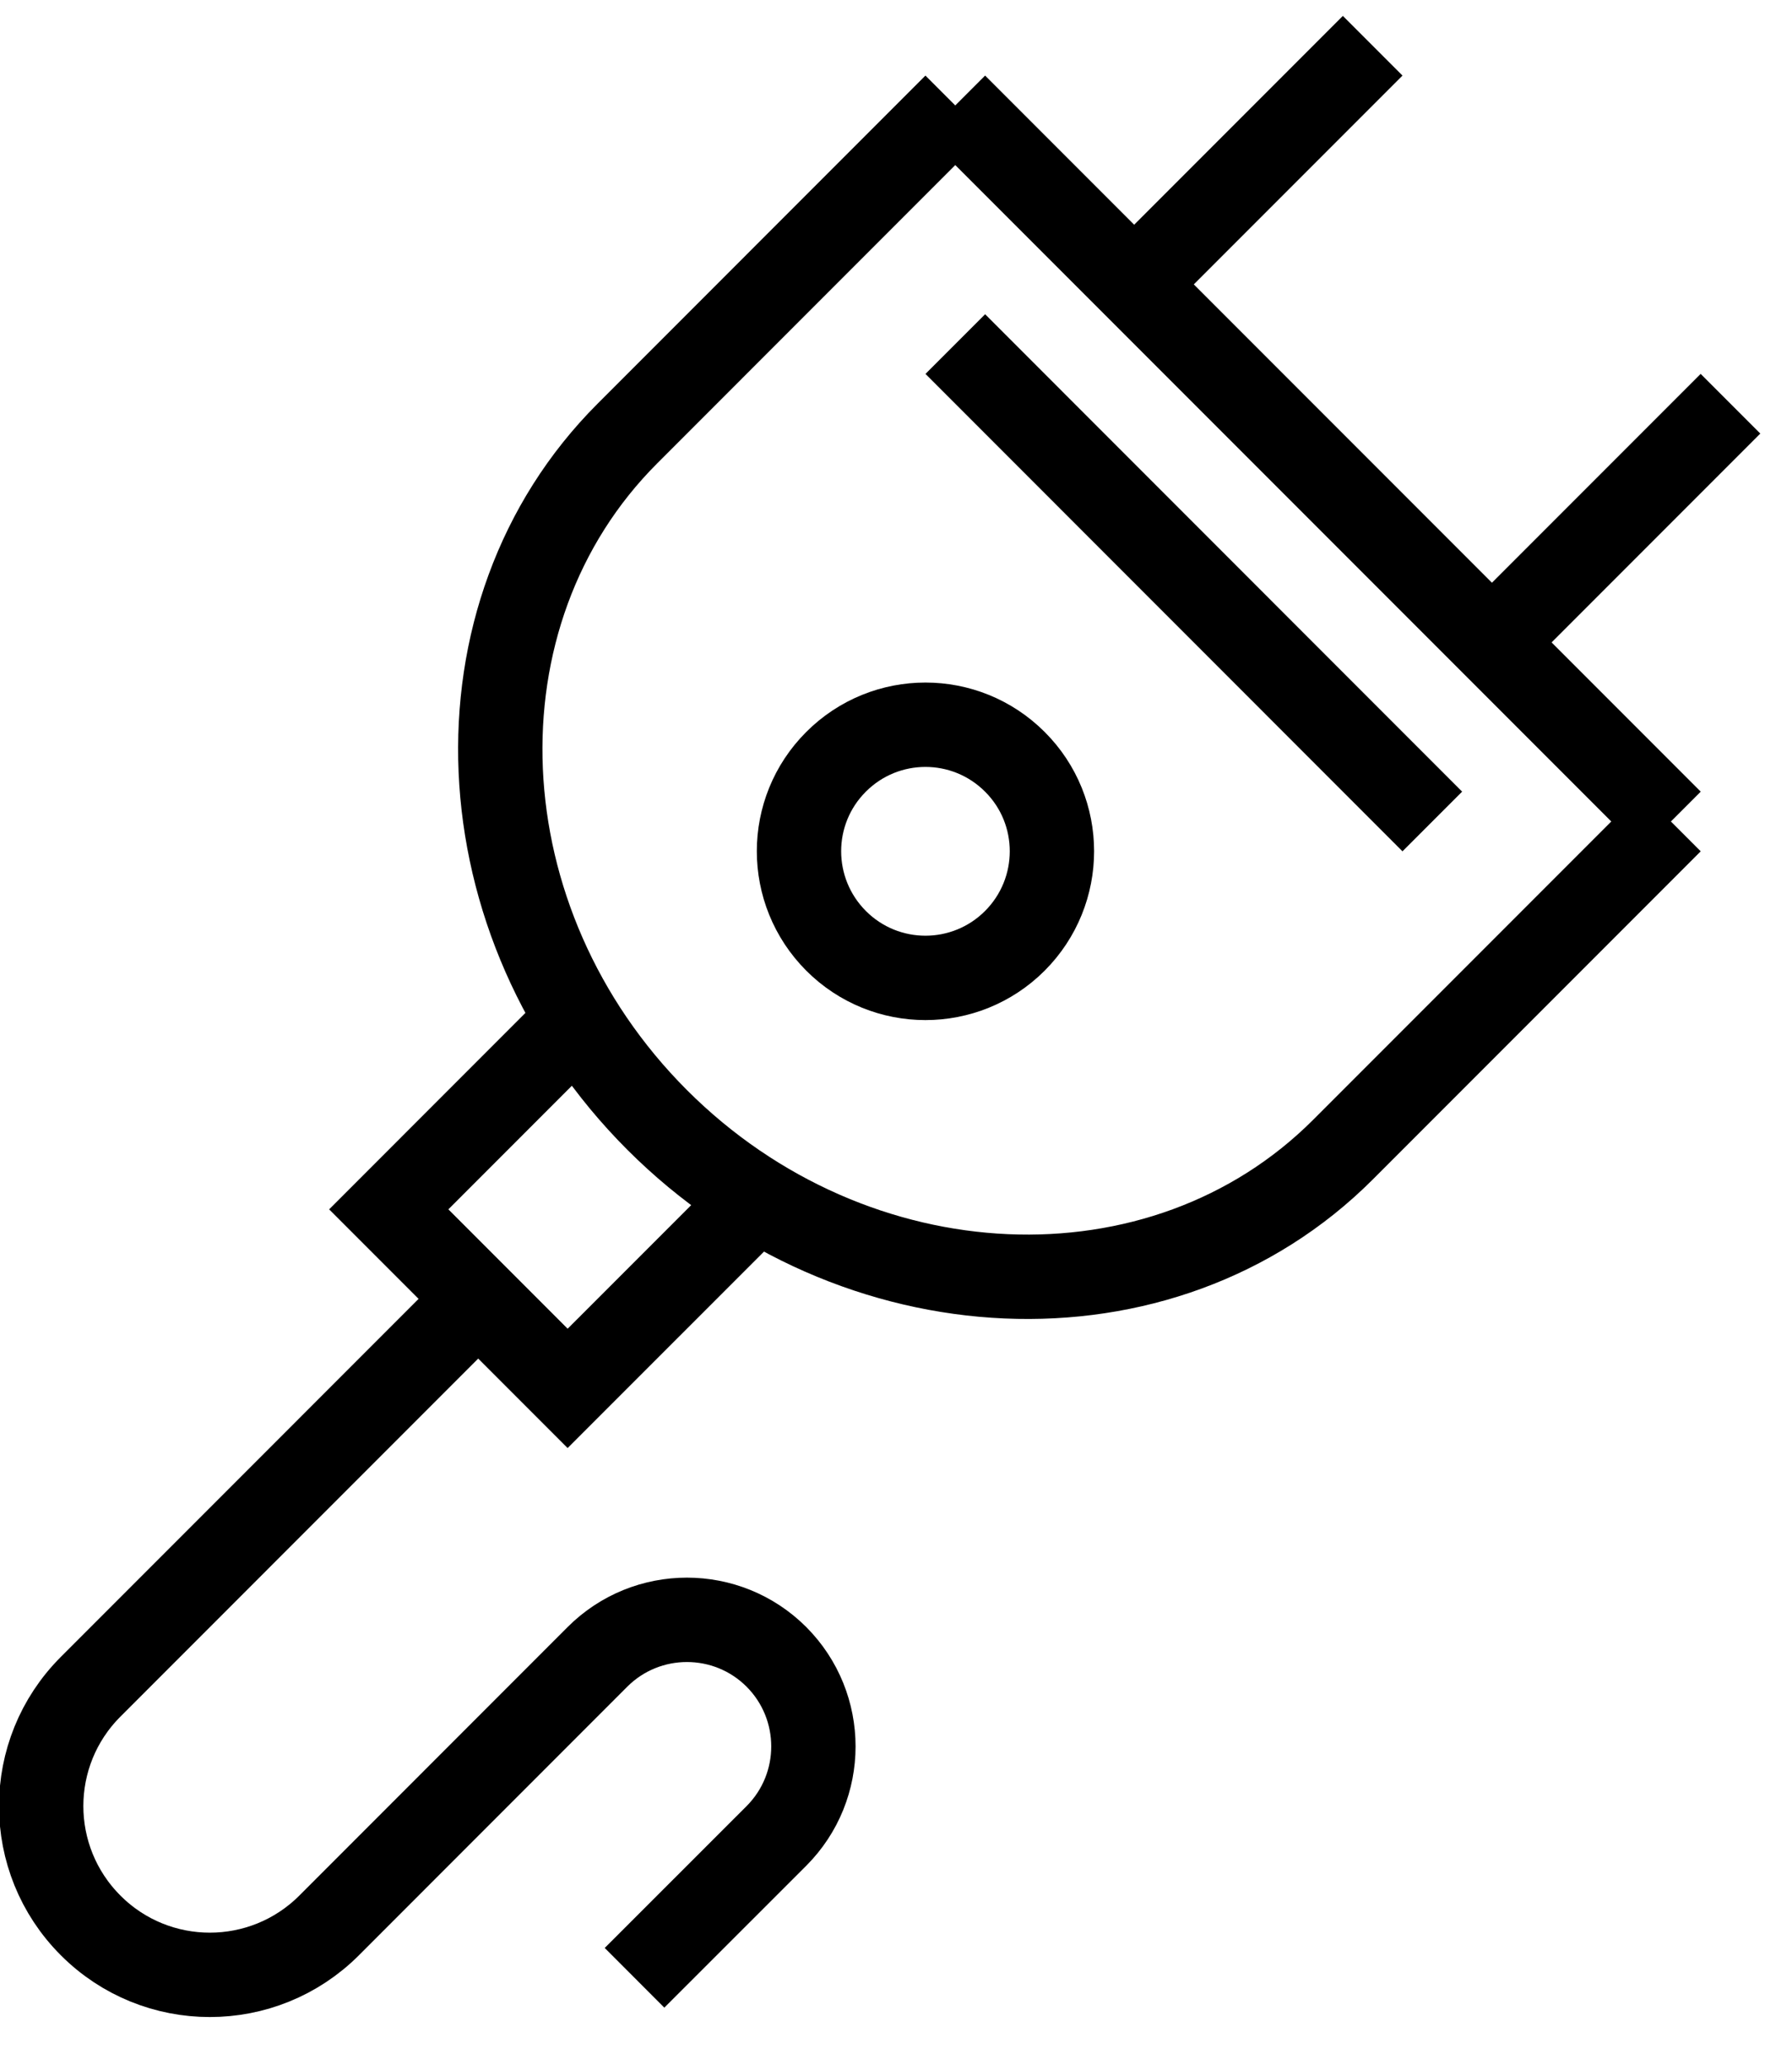
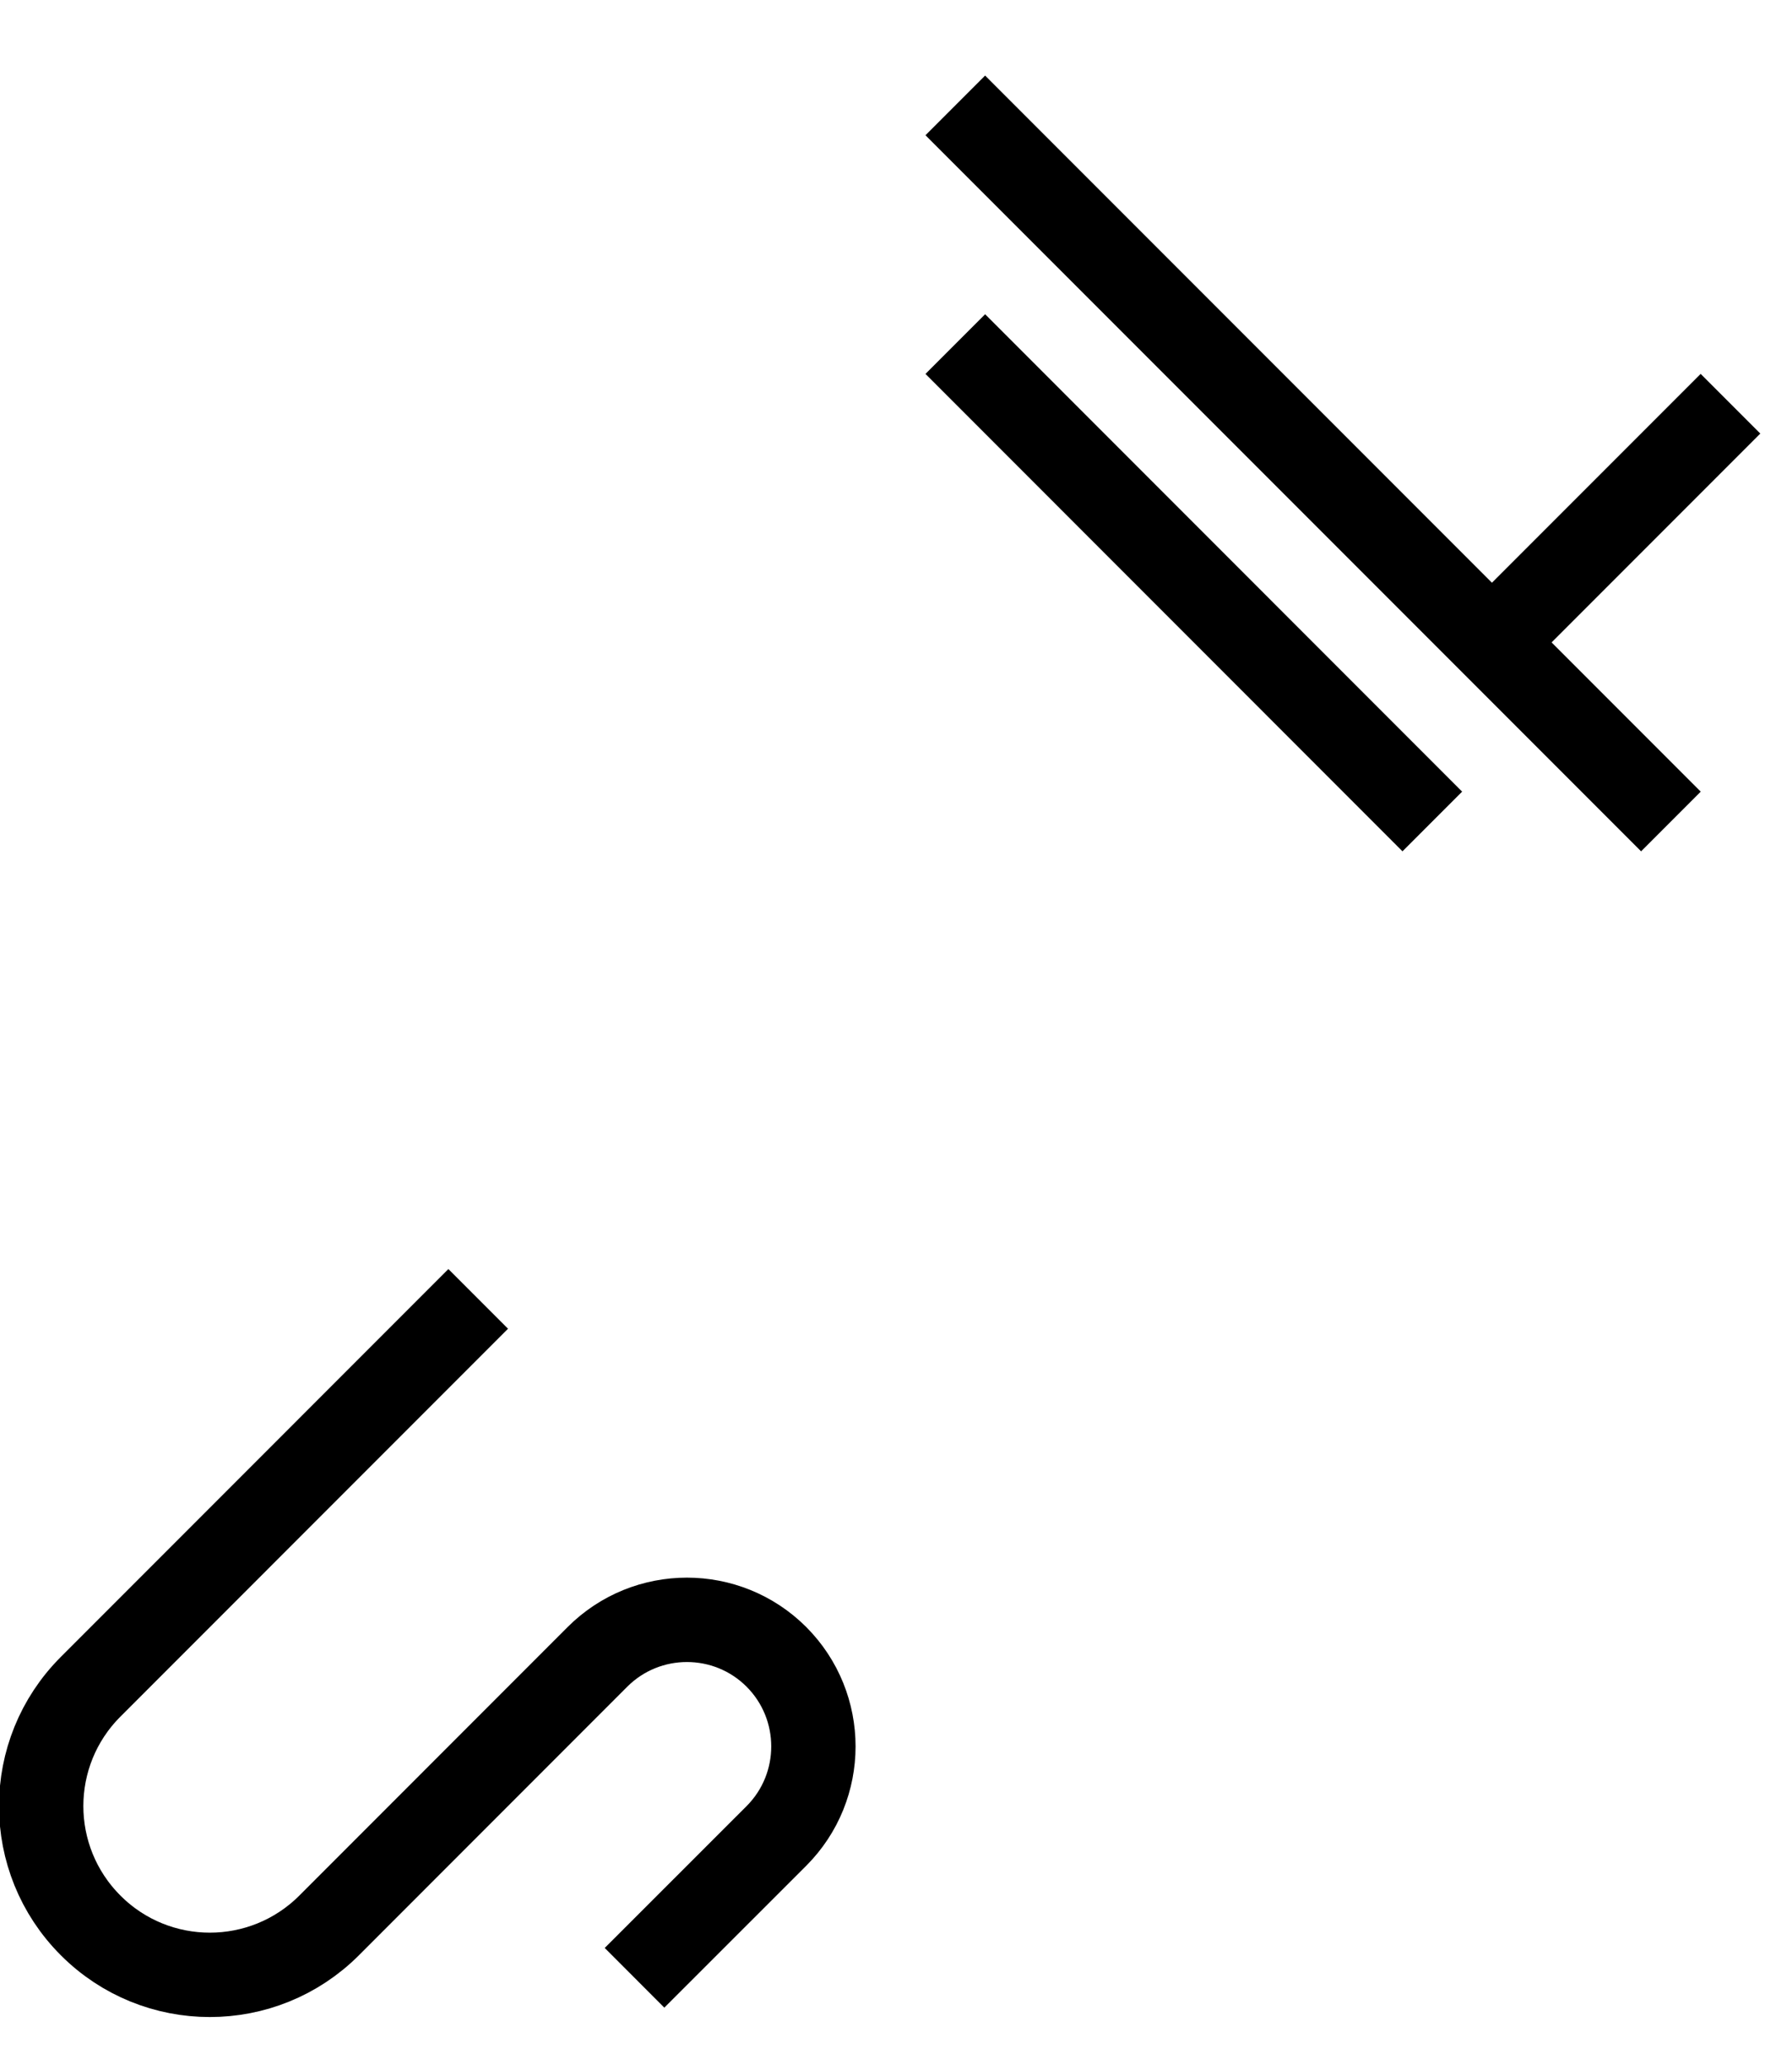
<svg xmlns="http://www.w3.org/2000/svg" width="33px" height="38px" viewBox="0 0 33 38" version="1.1">
  <title>asset 26</title>
  <desc>Created with Sketch.</desc>
  <g id="Page-1" stroke="none" stroke-width="1" fill="none" fill-rule="evenodd">
    <g id="asset-26" stroke="#000000" stroke-width="1.553">
-       <path d="M30.77,15.118 C30.77,15.118 28.052,17.836 24.729,21.159 C21.407,24.48 15.725,24.233 12.101,20.61 C8.476,16.985 8.229,11.301 11.553,7.979 C14.873,4.658 17.591,1.94 17.591,1.94" id="Stroke-145" />
      <path d="M17.592,1.94 L30.77,15.118" id="Stroke-147" />
-       <path d="M20.886,5.234 L25.278,0.842" id="Stroke-149" />
      <path d="M27.475,11.822 L31.867,7.43" id="Stroke-151" />
      <path d="M17.592,6.332 L26.376,15.118" id="Stroke-153" />
-       <path d="M18.689,17.314 C17.779,18.224 16.305,18.224 15.396,17.314 C14.486,16.402 14.486,14.928 15.396,14.02 C16.305,13.11 17.779,13.11 18.689,14.02 C19.599,14.928 19.599,16.402 18.689,17.314 Z" id="Stroke-155" />
-       <polyline id="Stroke-157" points="13.938 22.067 10.453 25.551 7.159 22.256 10.643 18.771" />
      <path d="M8.806,23.904 L1.669,31.042 C0.455,32.255 0.455,34.22 1.669,35.434 C2.88,36.647 4.848,36.647 6.061,35.434 L11.002,30.492 C11.912,29.583 13.388,29.583 14.298,30.492 C15.206,31.403 15.206,32.877 14.298,33.787 L11.685,36.398" id="Stroke-159" />
    </g>
  </g>
</svg>